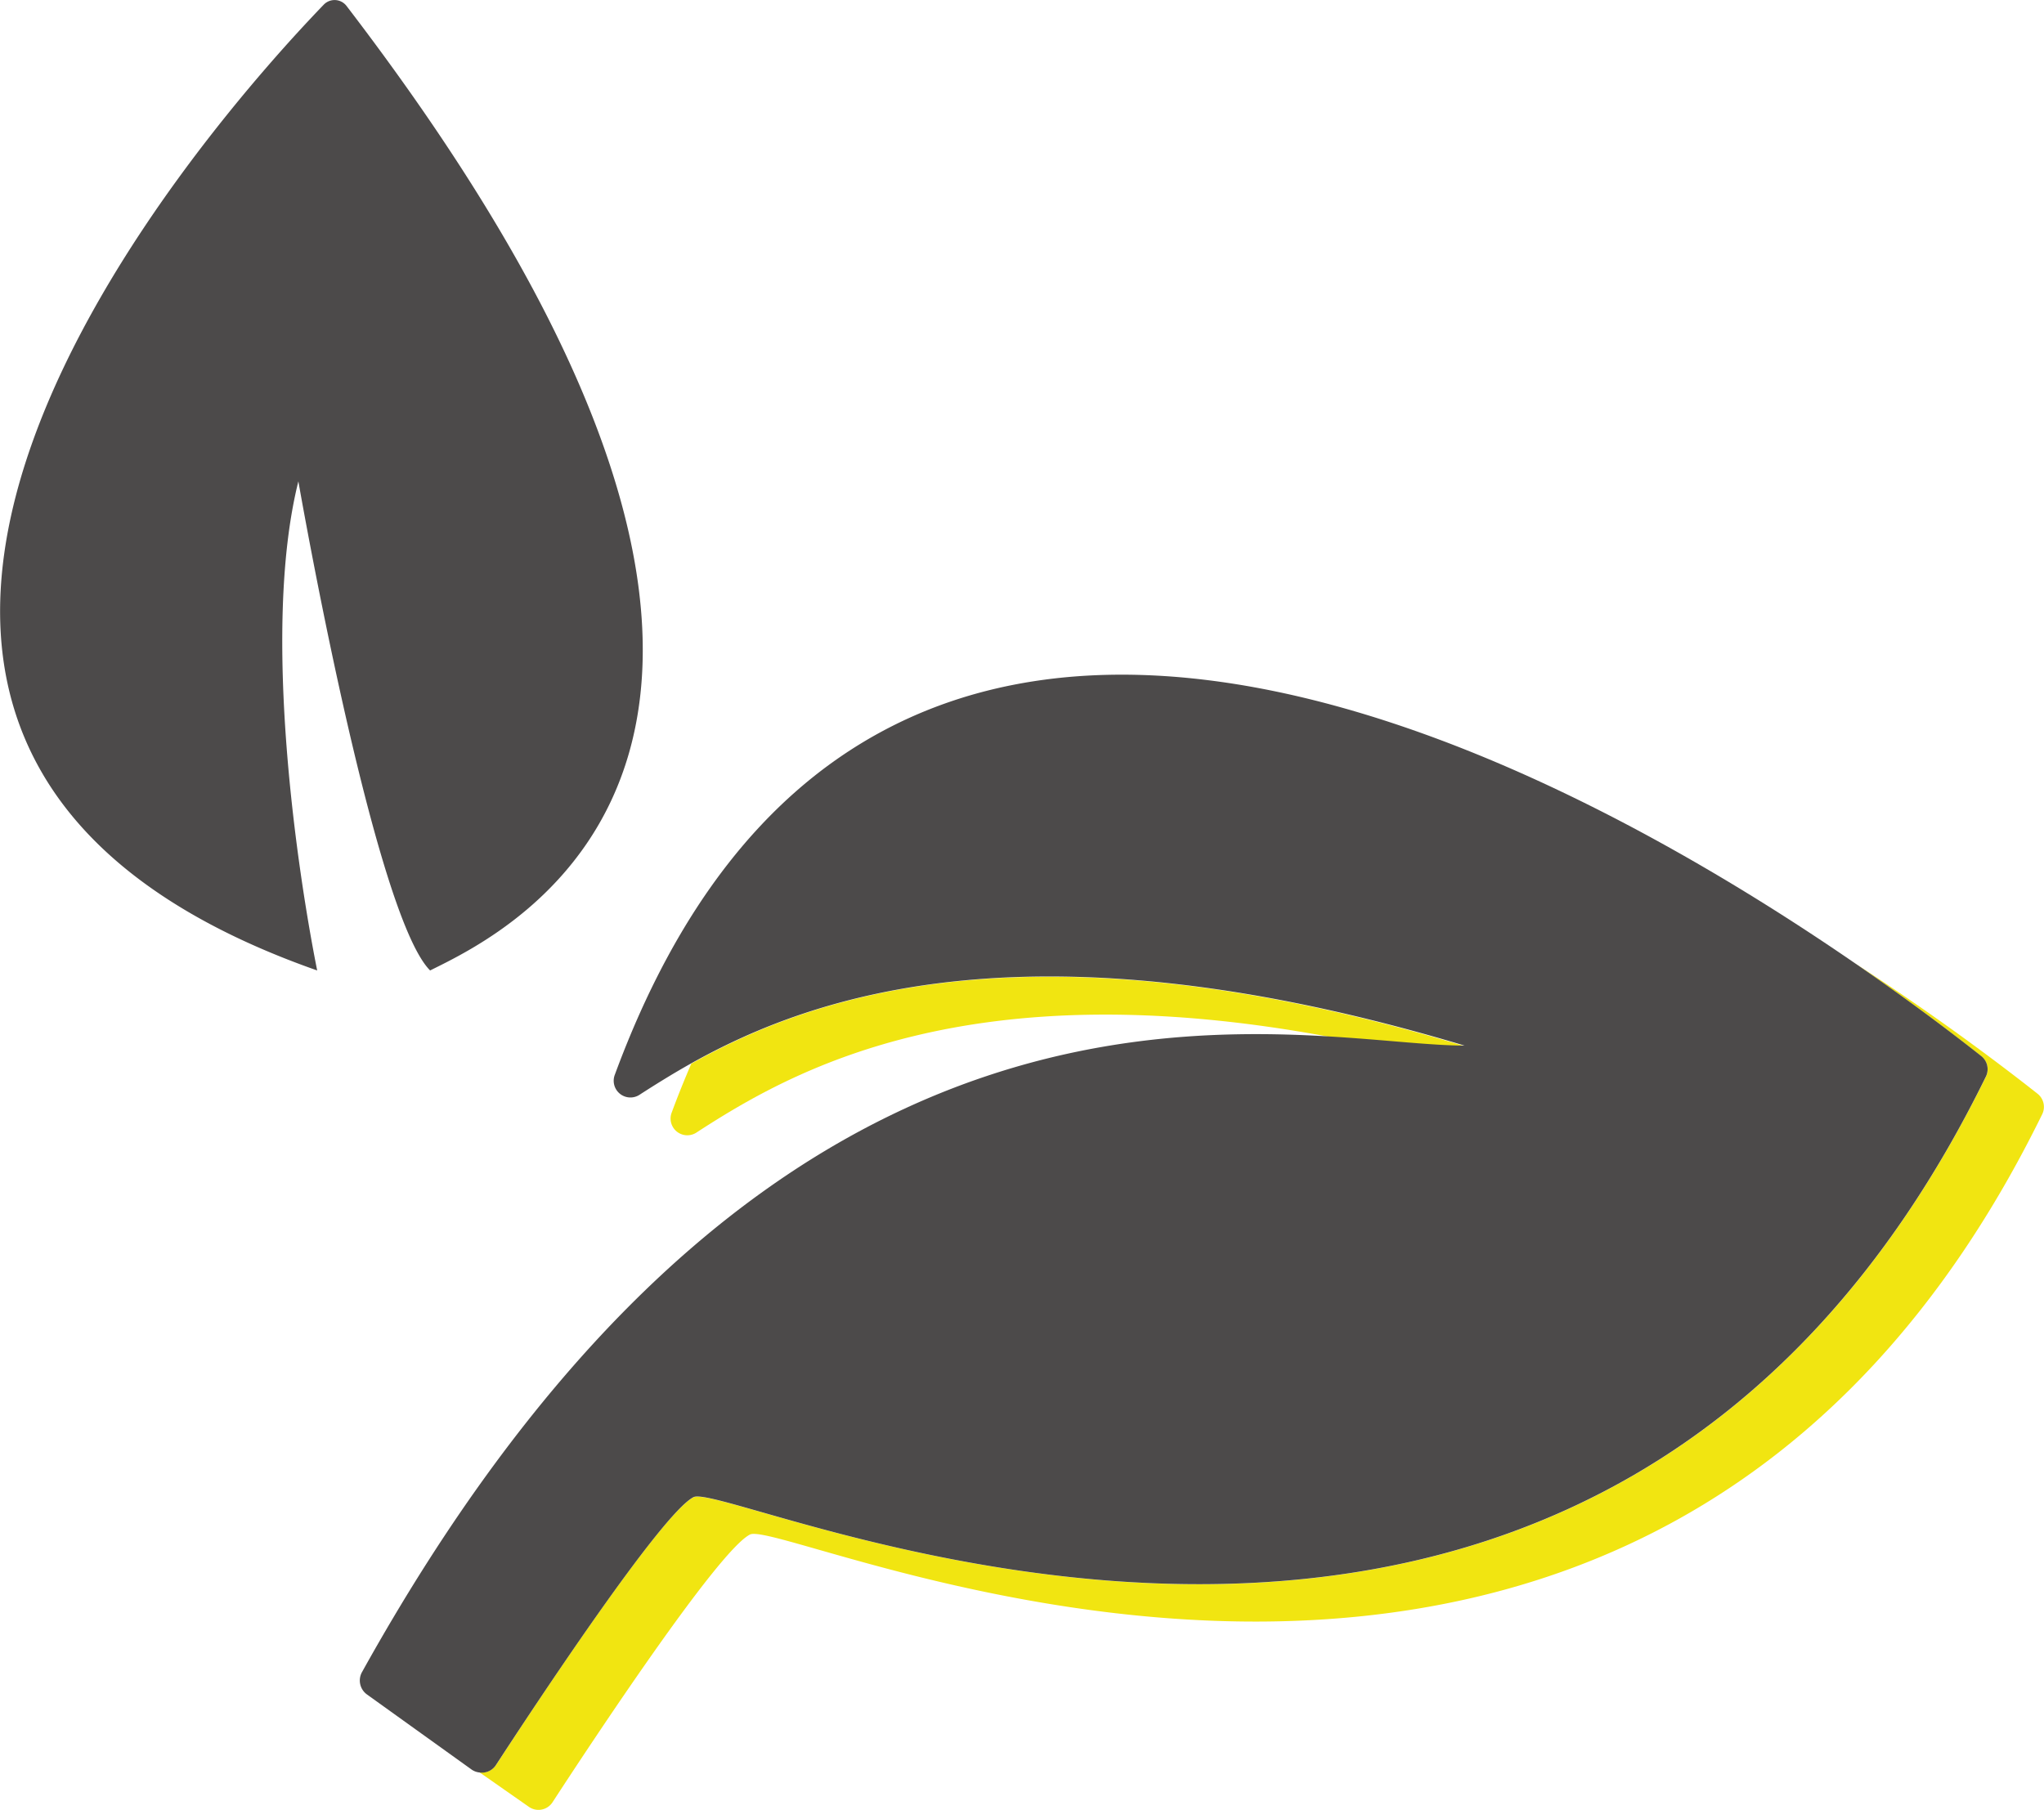
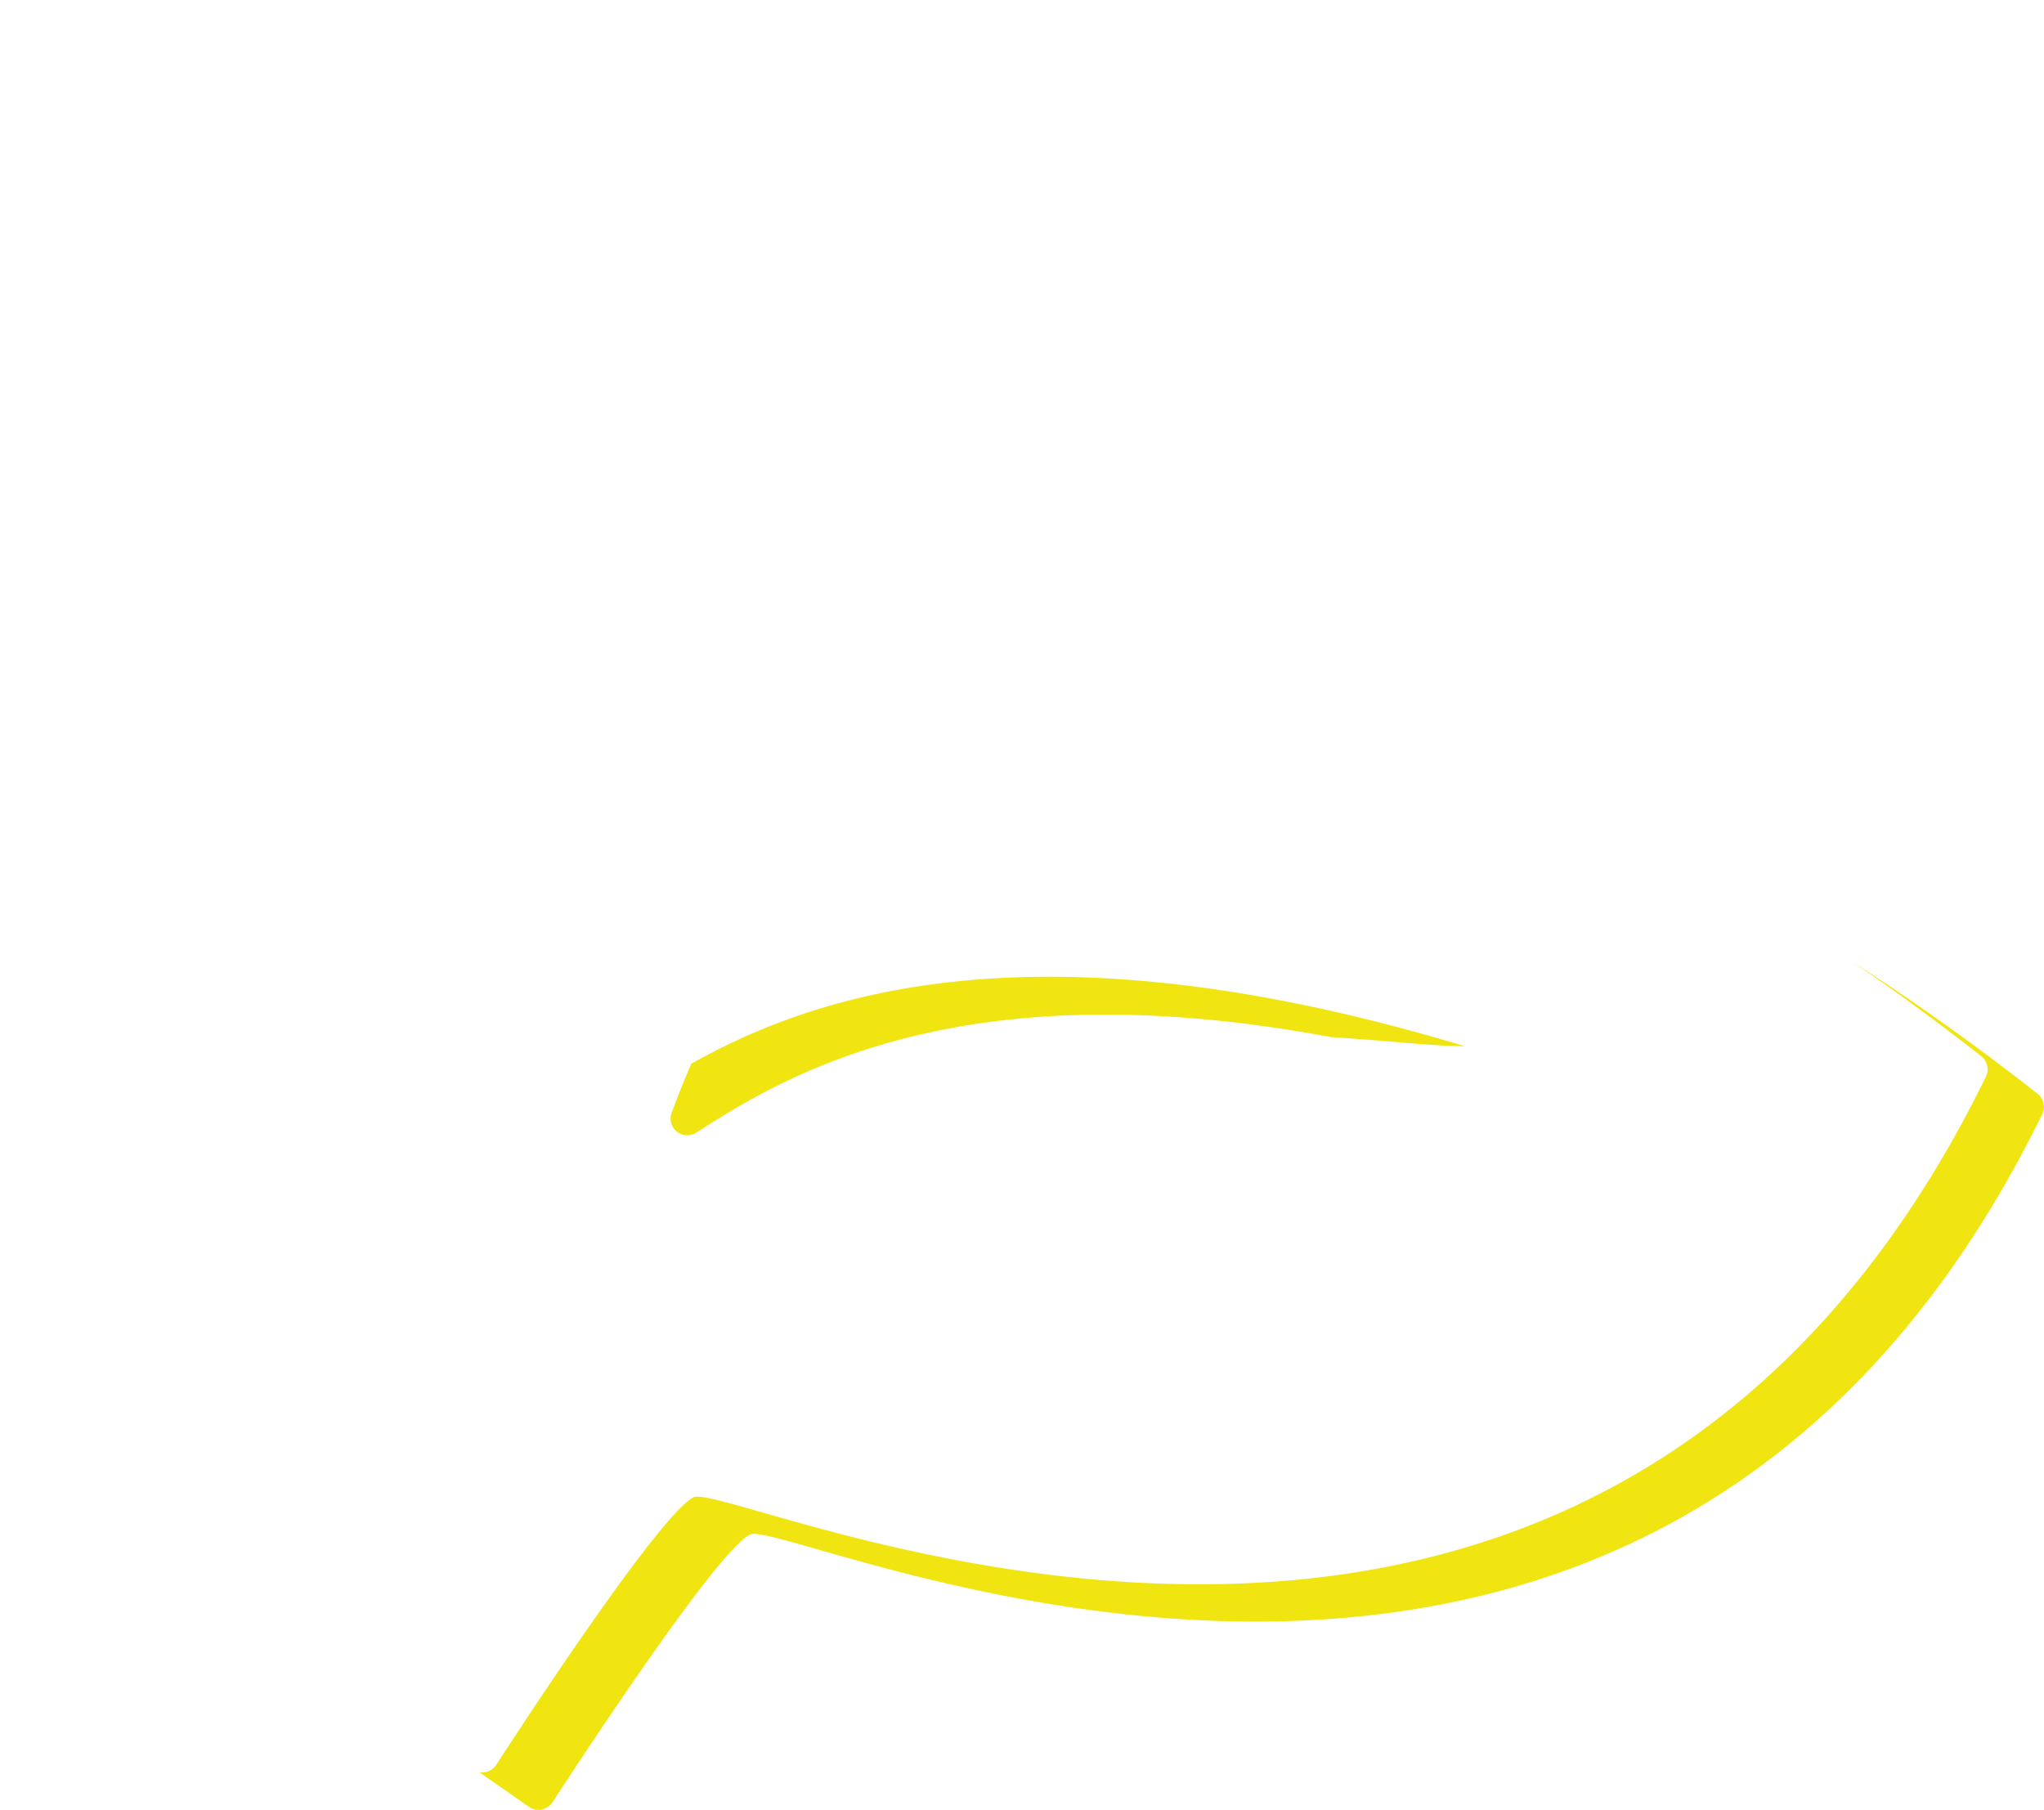
<svg xmlns="http://www.w3.org/2000/svg" viewBox="0 0 244.36 216.4">
  <defs>
    <style>.cls-1{fill:#f1e511;}.cls-2{fill:#4c4a4a;}</style>
  </defs>
  <title>recycle-icon</title>
  <g id="Layer_2" data-name="Layer 2">
    <g id="Layer_2-2" data-name="Layer 2">
      <path class="cls-1" d="M243.59,130.77c-4.76-3.76-12.48-9.55-22.07-15.75,6.47,4.44,11.74,8.42,15.32,11.25a2,2,0,0,1,.56,2.49c-47.55,97-150,48-154.49,50.26-3.85,1.92-19.26,25.3-23.6,32a2,2,0,0,1-2,.87L63.19,216a2,2,0,0,0,2.87-.53c4.34-6.67,19.74-30.05,23.6-32,4.47-2.24,106.93,46.74,154.49-50.26A2,2,0,0,0,243.59,130.77Z" />
      <path class="cls-1" d="M82.64,127.18c-.8,1.87-1.58,3.78-2.32,5.79a2,2,0,0,0,3,2.4C94.68,128,115.79,115.89,159.11,124c6.63.4,12.09,1.08,16,1.08C124,109.69,97.42,118.89,82.64,127.18Z" />
-       <path class="cls-2" d="M59.31,211c4.34-6.67,19.75-30.05,23.6-32,4.47-2.24,106.94,46.74,154.49-50.26a2,2,0,0,0-.56-2.49c-3.58-2.83-8.85-6.81-15.32-11.25-38-26.09-117.91-68.15-148,13.45a2,2,0,0,0,3,2.4c1.77-1.14,3.78-2.4,6.07-3.69,14.78-8.29,41.36-17.49,92.49-2.15-3.93,0-9.39-.68-16-1.08-27.29-1.65-74.33,1.39-115.81,76a2.06,2.06,0,0,0,.6,2.66l12.54,9a2,2,0,0,0,.92.33A2,2,0,0,0,59.31,211Z" />
-       <path class="cls-2" d="M35.67,57.55s9,51.74,15.75,58.48c8.94-4.47,57.88-26.71-10-115.33A1.8,1.8,0,0,0,38.72.54c-12.49,12.94-80,87.66-.8,115.49C35.67,104.79,31.17,75.55,35.67,57.55Z" />
    </g>
  </g>
</svg>